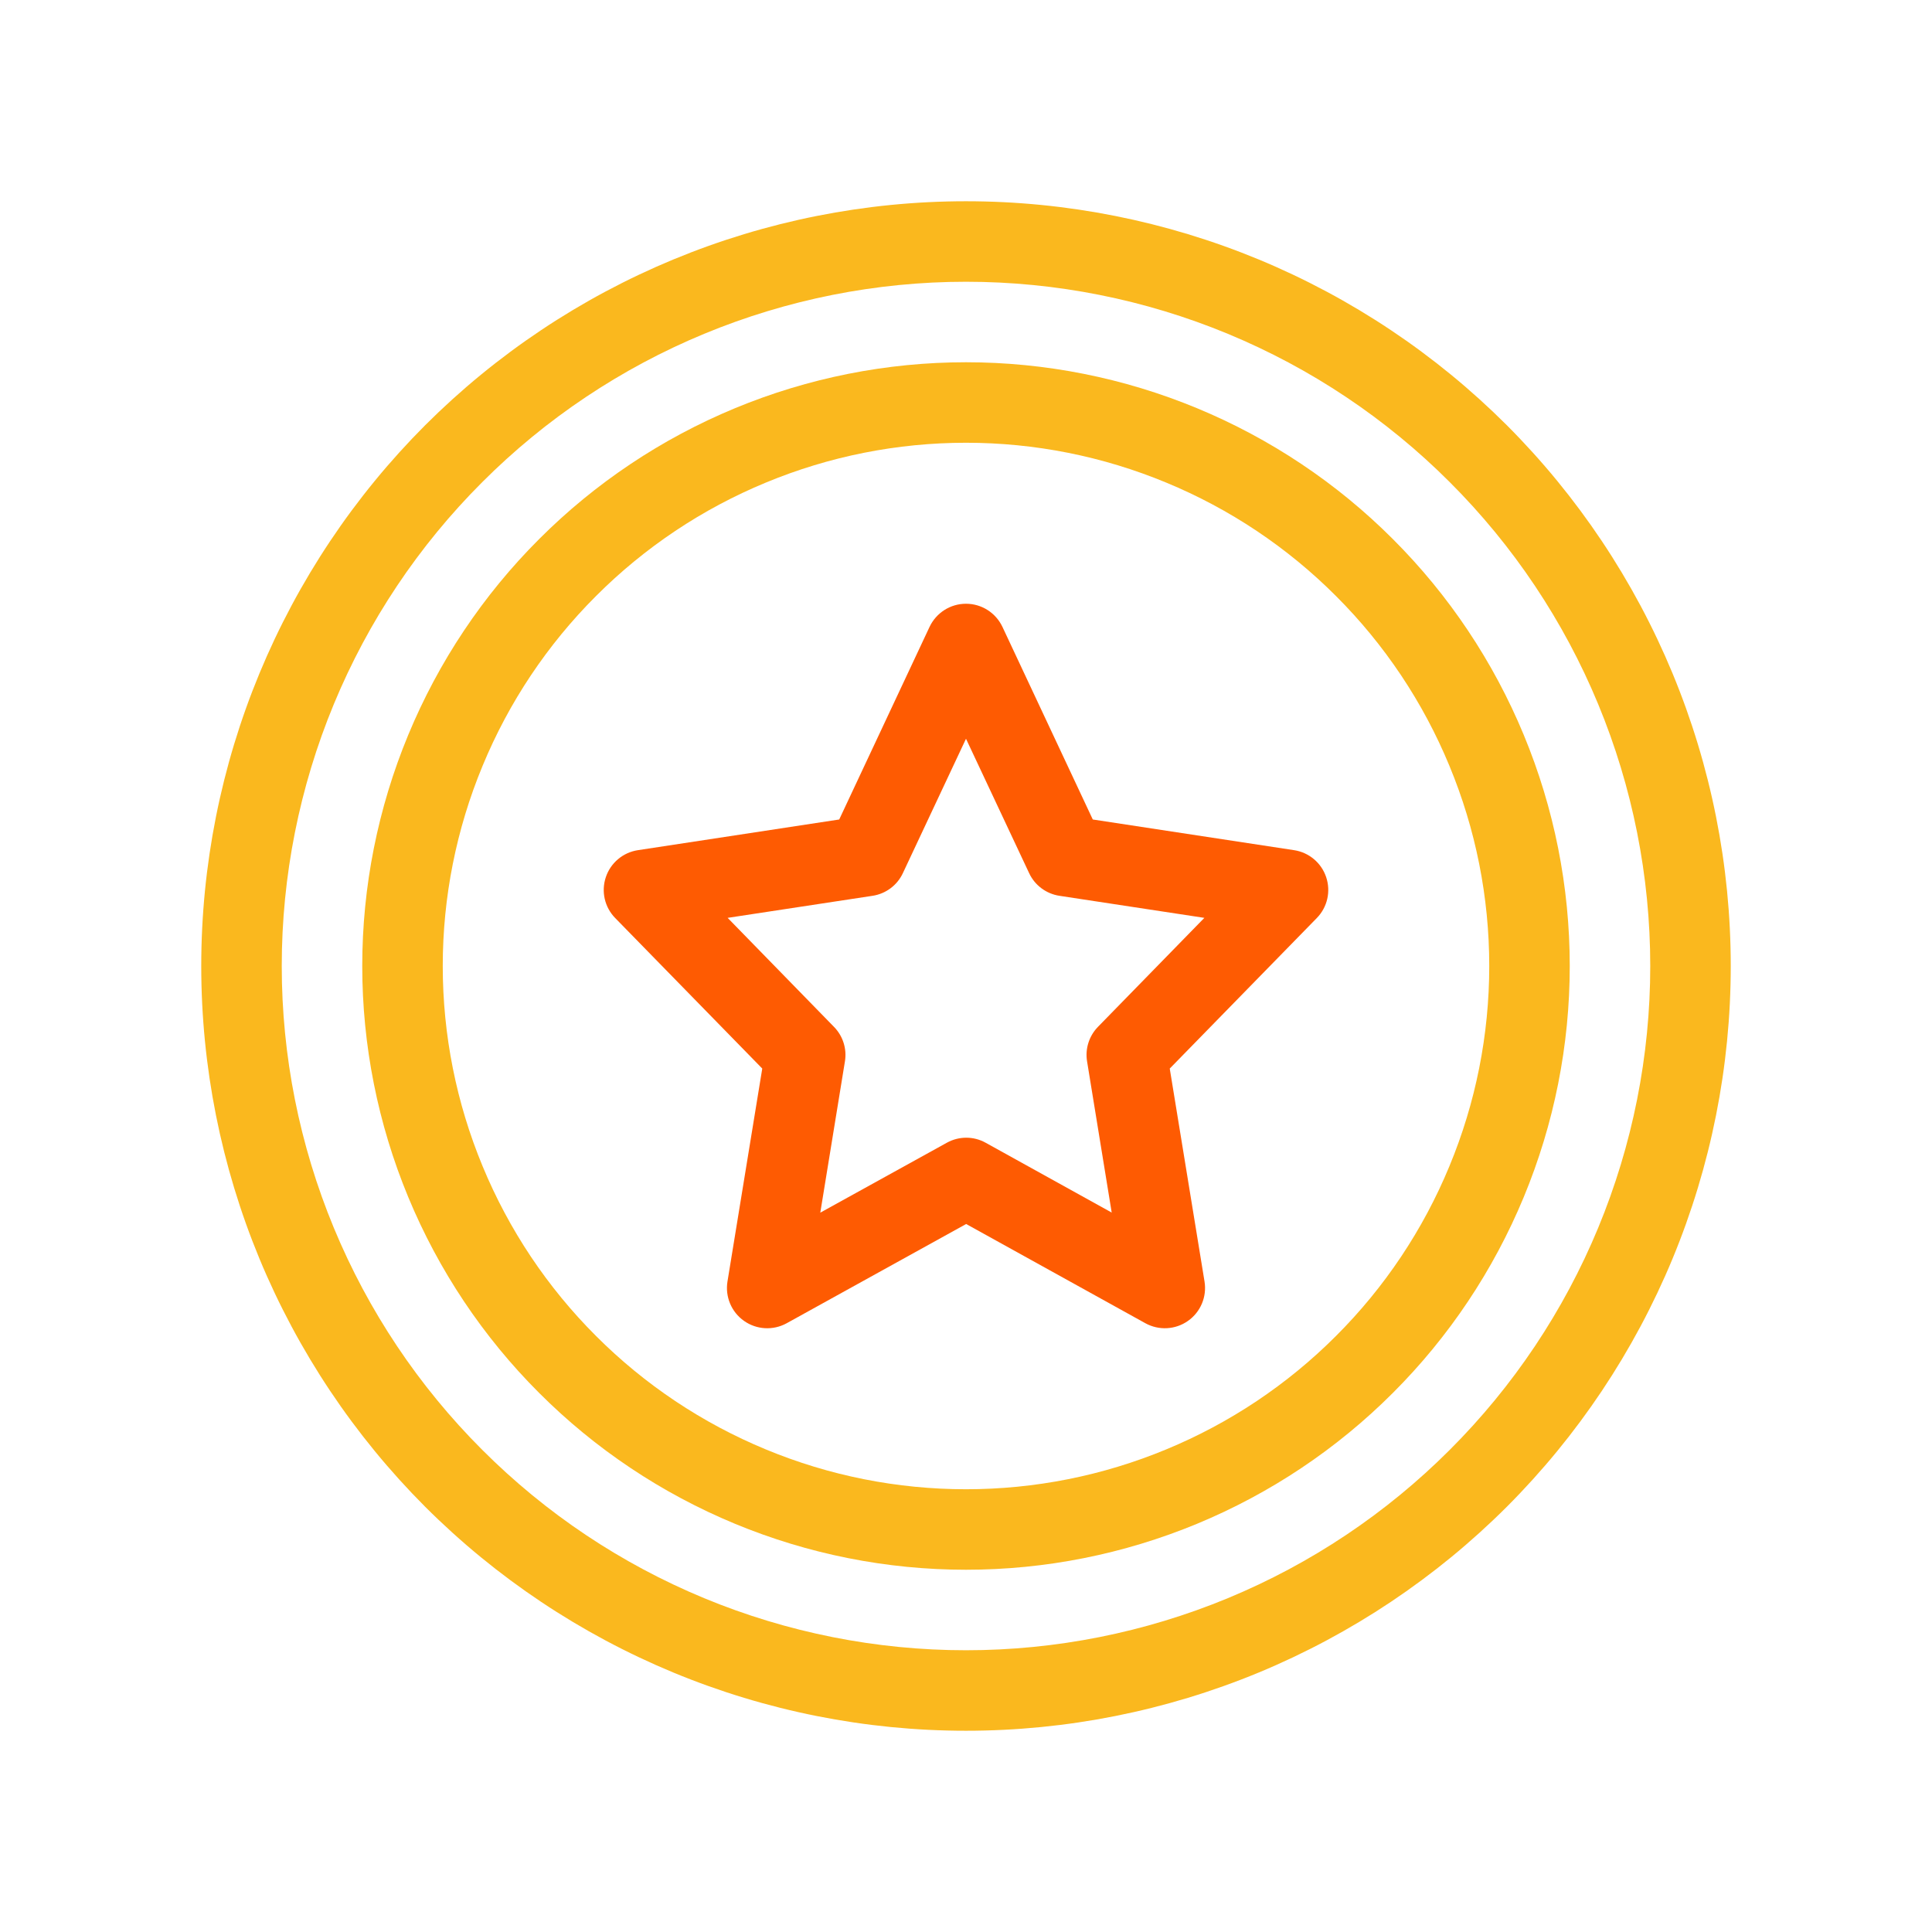
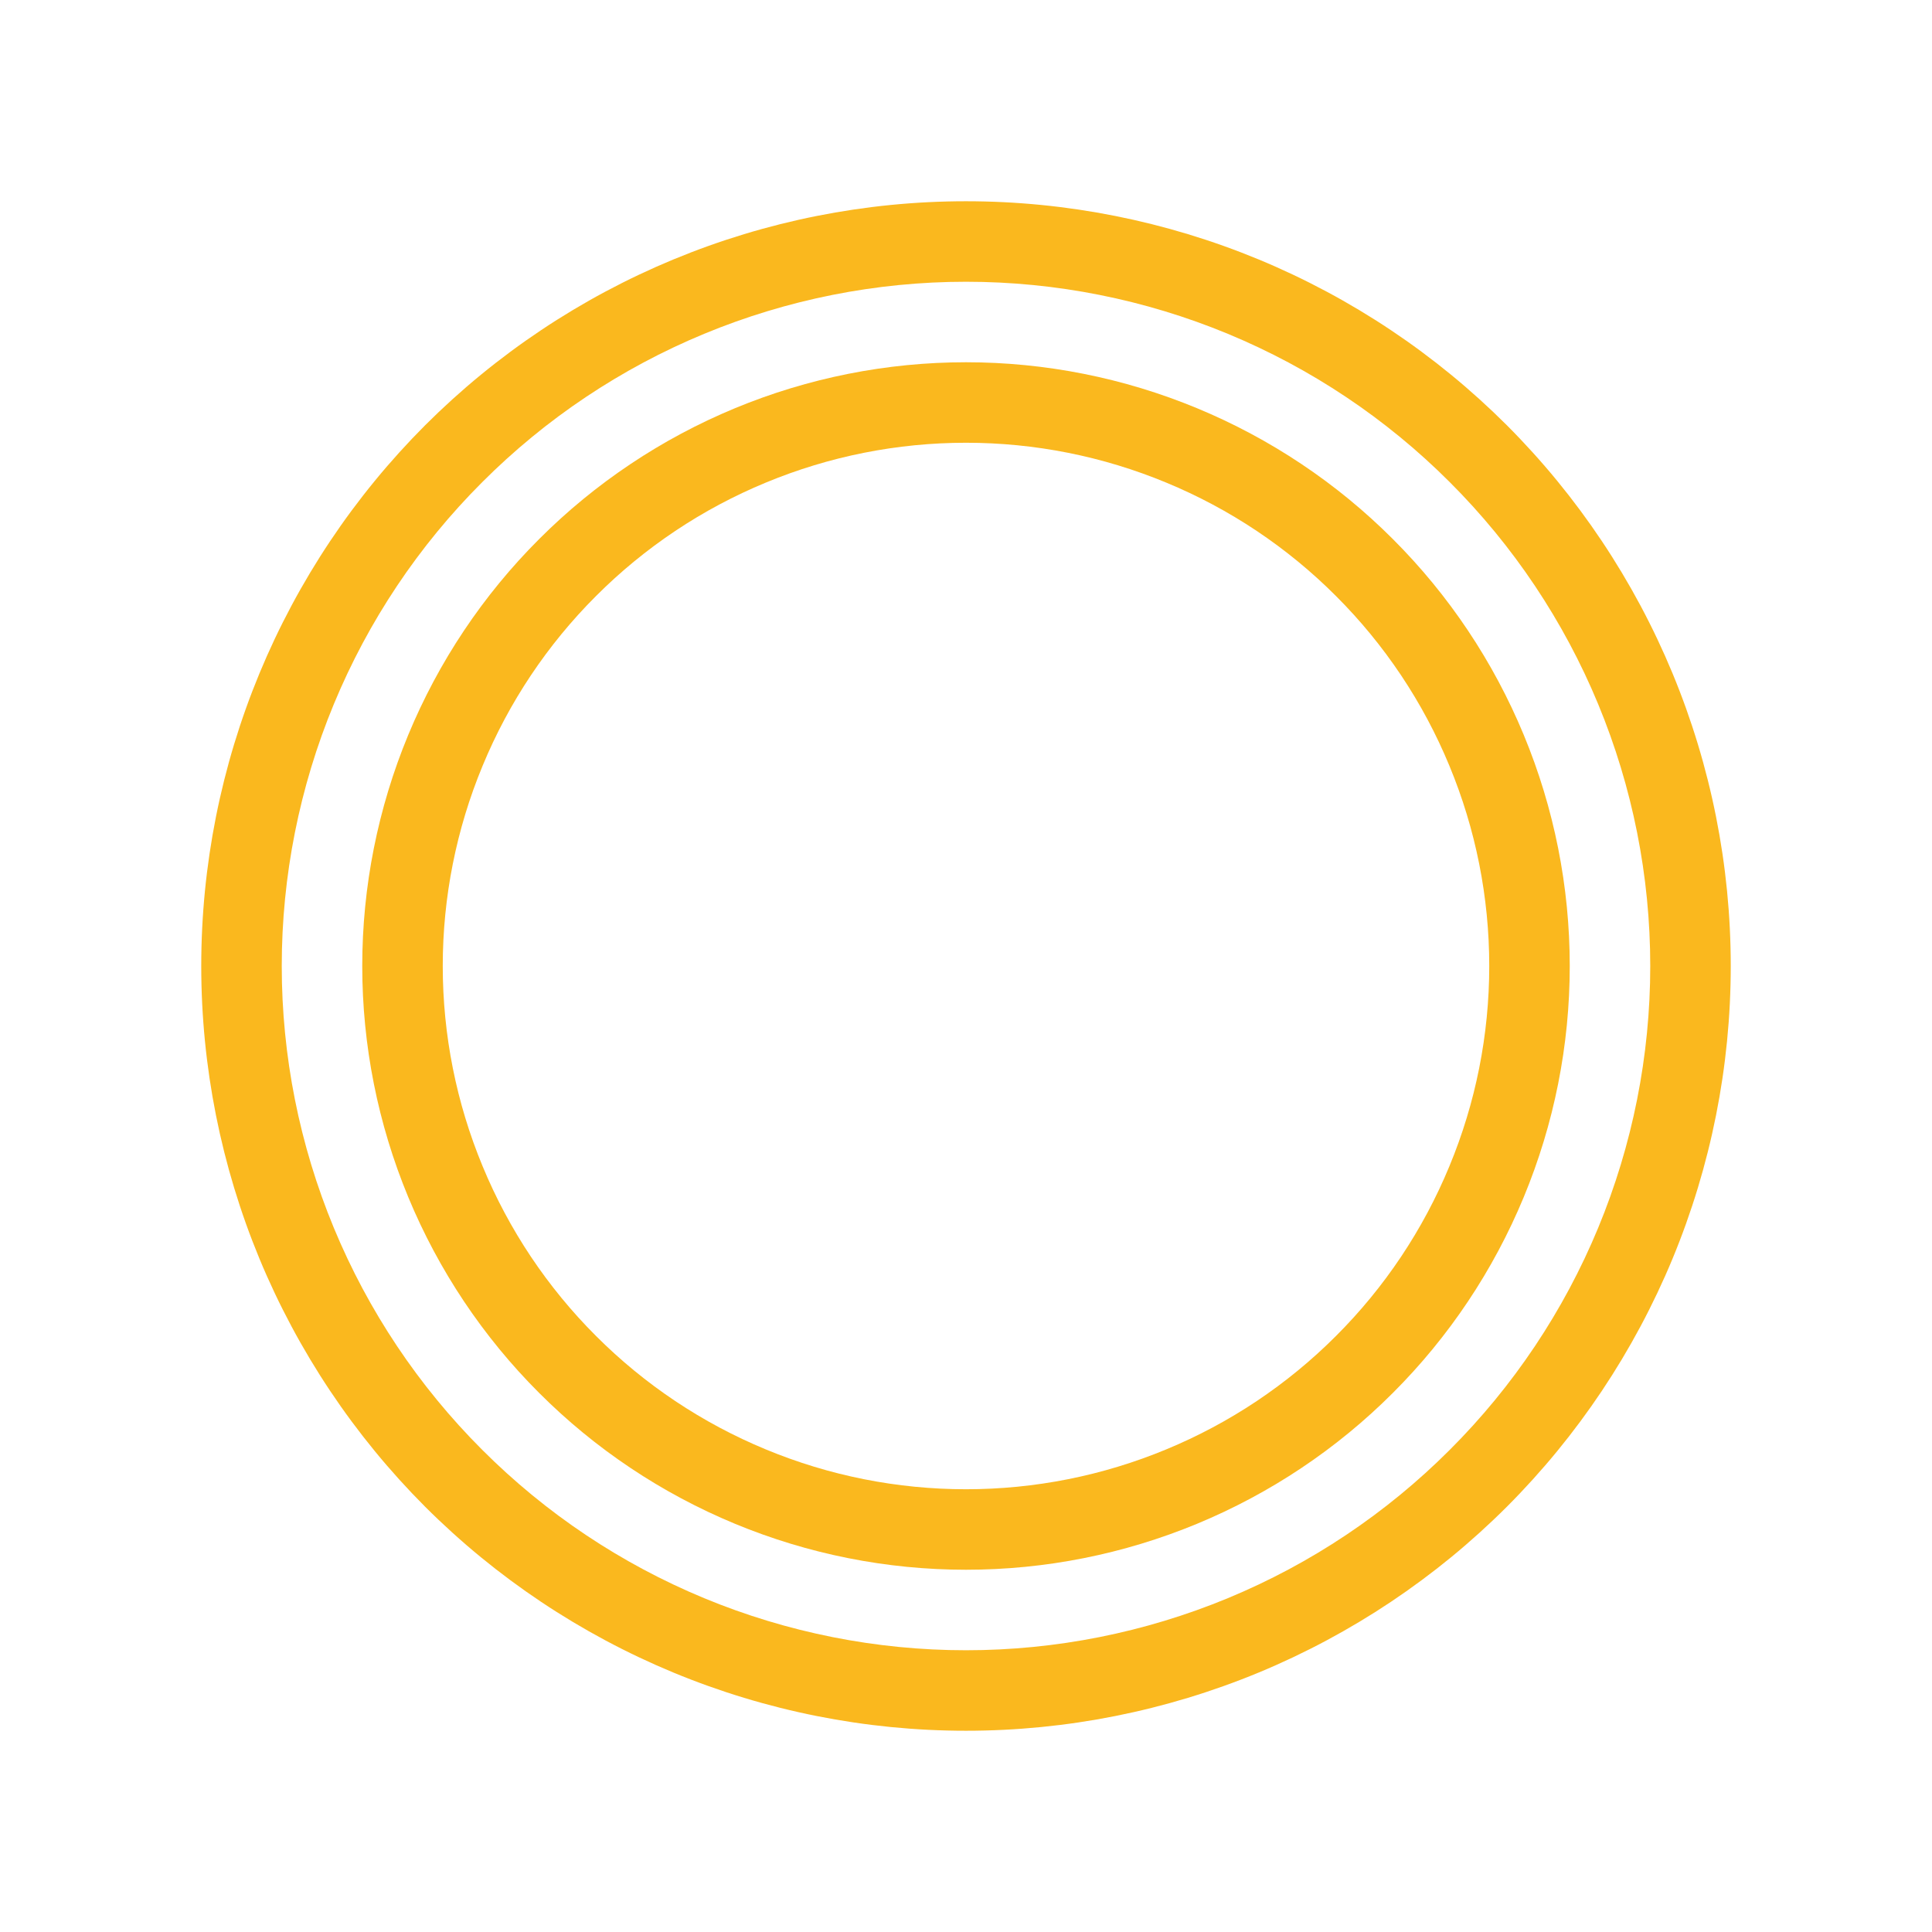
<svg xmlns="http://www.w3.org/2000/svg" width="24" height="24" viewBox="0 0 24 24" fill="none">
-   <path fill-rule="evenodd" clip-rule="evenodd" d="M12 7.5C12.194 7.5 12.37 7.612 12.453 7.788L13.575 10.18L16.075 10.561C16.261 10.589 16.415 10.719 16.474 10.896C16.534 11.074 16.489 11.27 16.358 11.404L14.531 13.274L14.963 15.919C14.994 16.109 14.914 16.299 14.757 16.409C14.601 16.519 14.395 16.53 14.227 16.437L12.002 15.205L9.772 16.438C9.605 16.53 9.399 16.519 9.243 16.409C9.086 16.299 9.006 16.108 9.037 15.919L9.469 13.274L7.642 11.404C7.511 11.27 7.466 11.074 7.526 10.896C7.585 10.719 7.739 10.589 7.925 10.561L10.425 10.18L11.547 7.788C11.63 7.612 11.806 7.5 12 7.5ZM12 9.177L11.216 10.846C11.146 10.997 11.004 11.103 10.839 11.128L9.039 11.402L10.36 12.756C10.471 12.869 10.522 13.029 10.496 13.185L10.19 15.064L11.761 14.196C11.912 14.112 12.095 14.112 12.245 14.196L13.81 15.063L13.504 13.185C13.478 13.029 13.529 12.869 13.639 12.756L14.961 11.402L13.161 11.128C12.996 11.103 12.854 10.997 12.784 10.846L12 9.177Z" fill="#FE5B02" />
  <path fill-rule="evenodd" clip-rule="evenodd" d="M12 4.5C11.015 4.5 10.04 4.694 9.13 5.071C8.22 5.448 7.393 6 6.697 6.697C6 7.393 5.448 8.22 5.071 9.13C4.694 10.04 4.5 11.015 4.5 12C4.5 12.985 4.694 13.96 5.071 14.87C5.448 15.78 6 16.607 6.697 17.303C7.393 18 8.22 18.552 9.13 18.929C10.04 19.306 11.015 19.5 12 19.5C12.985 19.5 13.96 19.306 14.87 18.929C15.78 18.552 16.607 18 17.303 17.303C18 16.607 18.552 15.78 18.929 14.87C19.306 13.96 19.5 12.985 19.5 12C19.5 11.015 19.306 10.04 18.929 9.13C18.552 8.22 18 7.393 17.303 6.697C16.607 6 15.78 5.448 14.87 5.071C13.96 4.694 12.985 4.5 12 4.5ZM9.513 5.995C10.301 5.668 11.146 5.5 12 5.5C12.854 5.5 13.699 5.668 14.487 5.995C15.276 6.321 15.993 6.8 16.596 7.404C17.2 8.007 17.679 8.724 18.005 9.513C18.332 10.301 18.5 11.146 18.5 12C18.5 12.854 18.332 13.699 18.005 14.487C17.679 15.276 17.2 15.993 16.596 16.596C15.993 17.2 15.276 17.679 14.487 18.005C13.699 18.332 12.854 18.5 12 18.5C11.146 18.5 10.301 18.332 9.513 18.005C8.724 17.679 8.007 17.2 7.404 16.596C6.8 15.993 6.321 15.276 5.995 14.487C5.668 13.699 5.5 12.854 5.5 12C5.5 11.146 5.668 10.301 5.995 9.513C6.321 8.724 6.8 8.007 7.404 7.404C8.007 6.8 8.724 6.321 9.513 5.995Z" fill="#FAB81E" />
  <path fill-rule="evenodd" clip-rule="evenodd" d="M12 2.5C10.752 2.5 9.517 2.746 8.365 3.223C7.212 3.701 6.165 4.4 5.282 5.282C4.4 6.165 3.701 7.212 3.223 8.365C2.746 9.517 2.5 10.752 2.5 12C2.5 13.248 2.746 14.483 3.223 15.636C3.701 16.788 4.4 17.835 5.282 18.718C6.165 19.6 7.212 20.299 8.365 20.777C9.517 21.254 10.752 21.5 12 21.5C13.248 21.5 14.483 21.254 15.636 20.777C16.788 20.299 17.835 19.6 18.718 18.718C19.6 17.835 20.299 16.788 20.777 15.636C21.254 14.483 21.5 13.248 21.5 12C21.5 10.752 21.254 9.517 20.777 8.365C20.299 7.212 19.6 6.165 18.718 5.282C17.835 4.4 16.788 3.701 15.636 3.223C14.483 2.746 13.248 2.5 12 2.5ZM8.747 4.147C9.778 3.72 10.884 3.5 12 3.5C13.116 3.5 14.222 3.72 15.253 4.147C16.284 4.574 17.221 5.2 18.01 5.99C18.8 6.779 19.426 7.716 19.853 8.747C20.28 9.778 20.5 10.884 20.5 12C20.5 13.116 20.28 14.222 19.853 15.253C19.426 16.284 18.8 17.221 18.01 18.01C17.221 18.8 16.284 19.426 15.253 19.853C14.222 20.28 13.116 20.5 12 20.5C10.884 20.5 9.778 20.28 8.747 19.853C7.716 19.426 6.779 18.8 5.99 18.01C5.2 17.221 4.574 16.284 4.147 15.253C3.72 14.222 3.5 13.116 3.5 12C3.5 10.884 3.72 9.778 4.147 8.747C4.574 7.716 5.2 6.779 5.99 5.99C6.779 5.2 7.716 4.574 8.747 4.147Z" fill="#FAB81E" />
</svg>